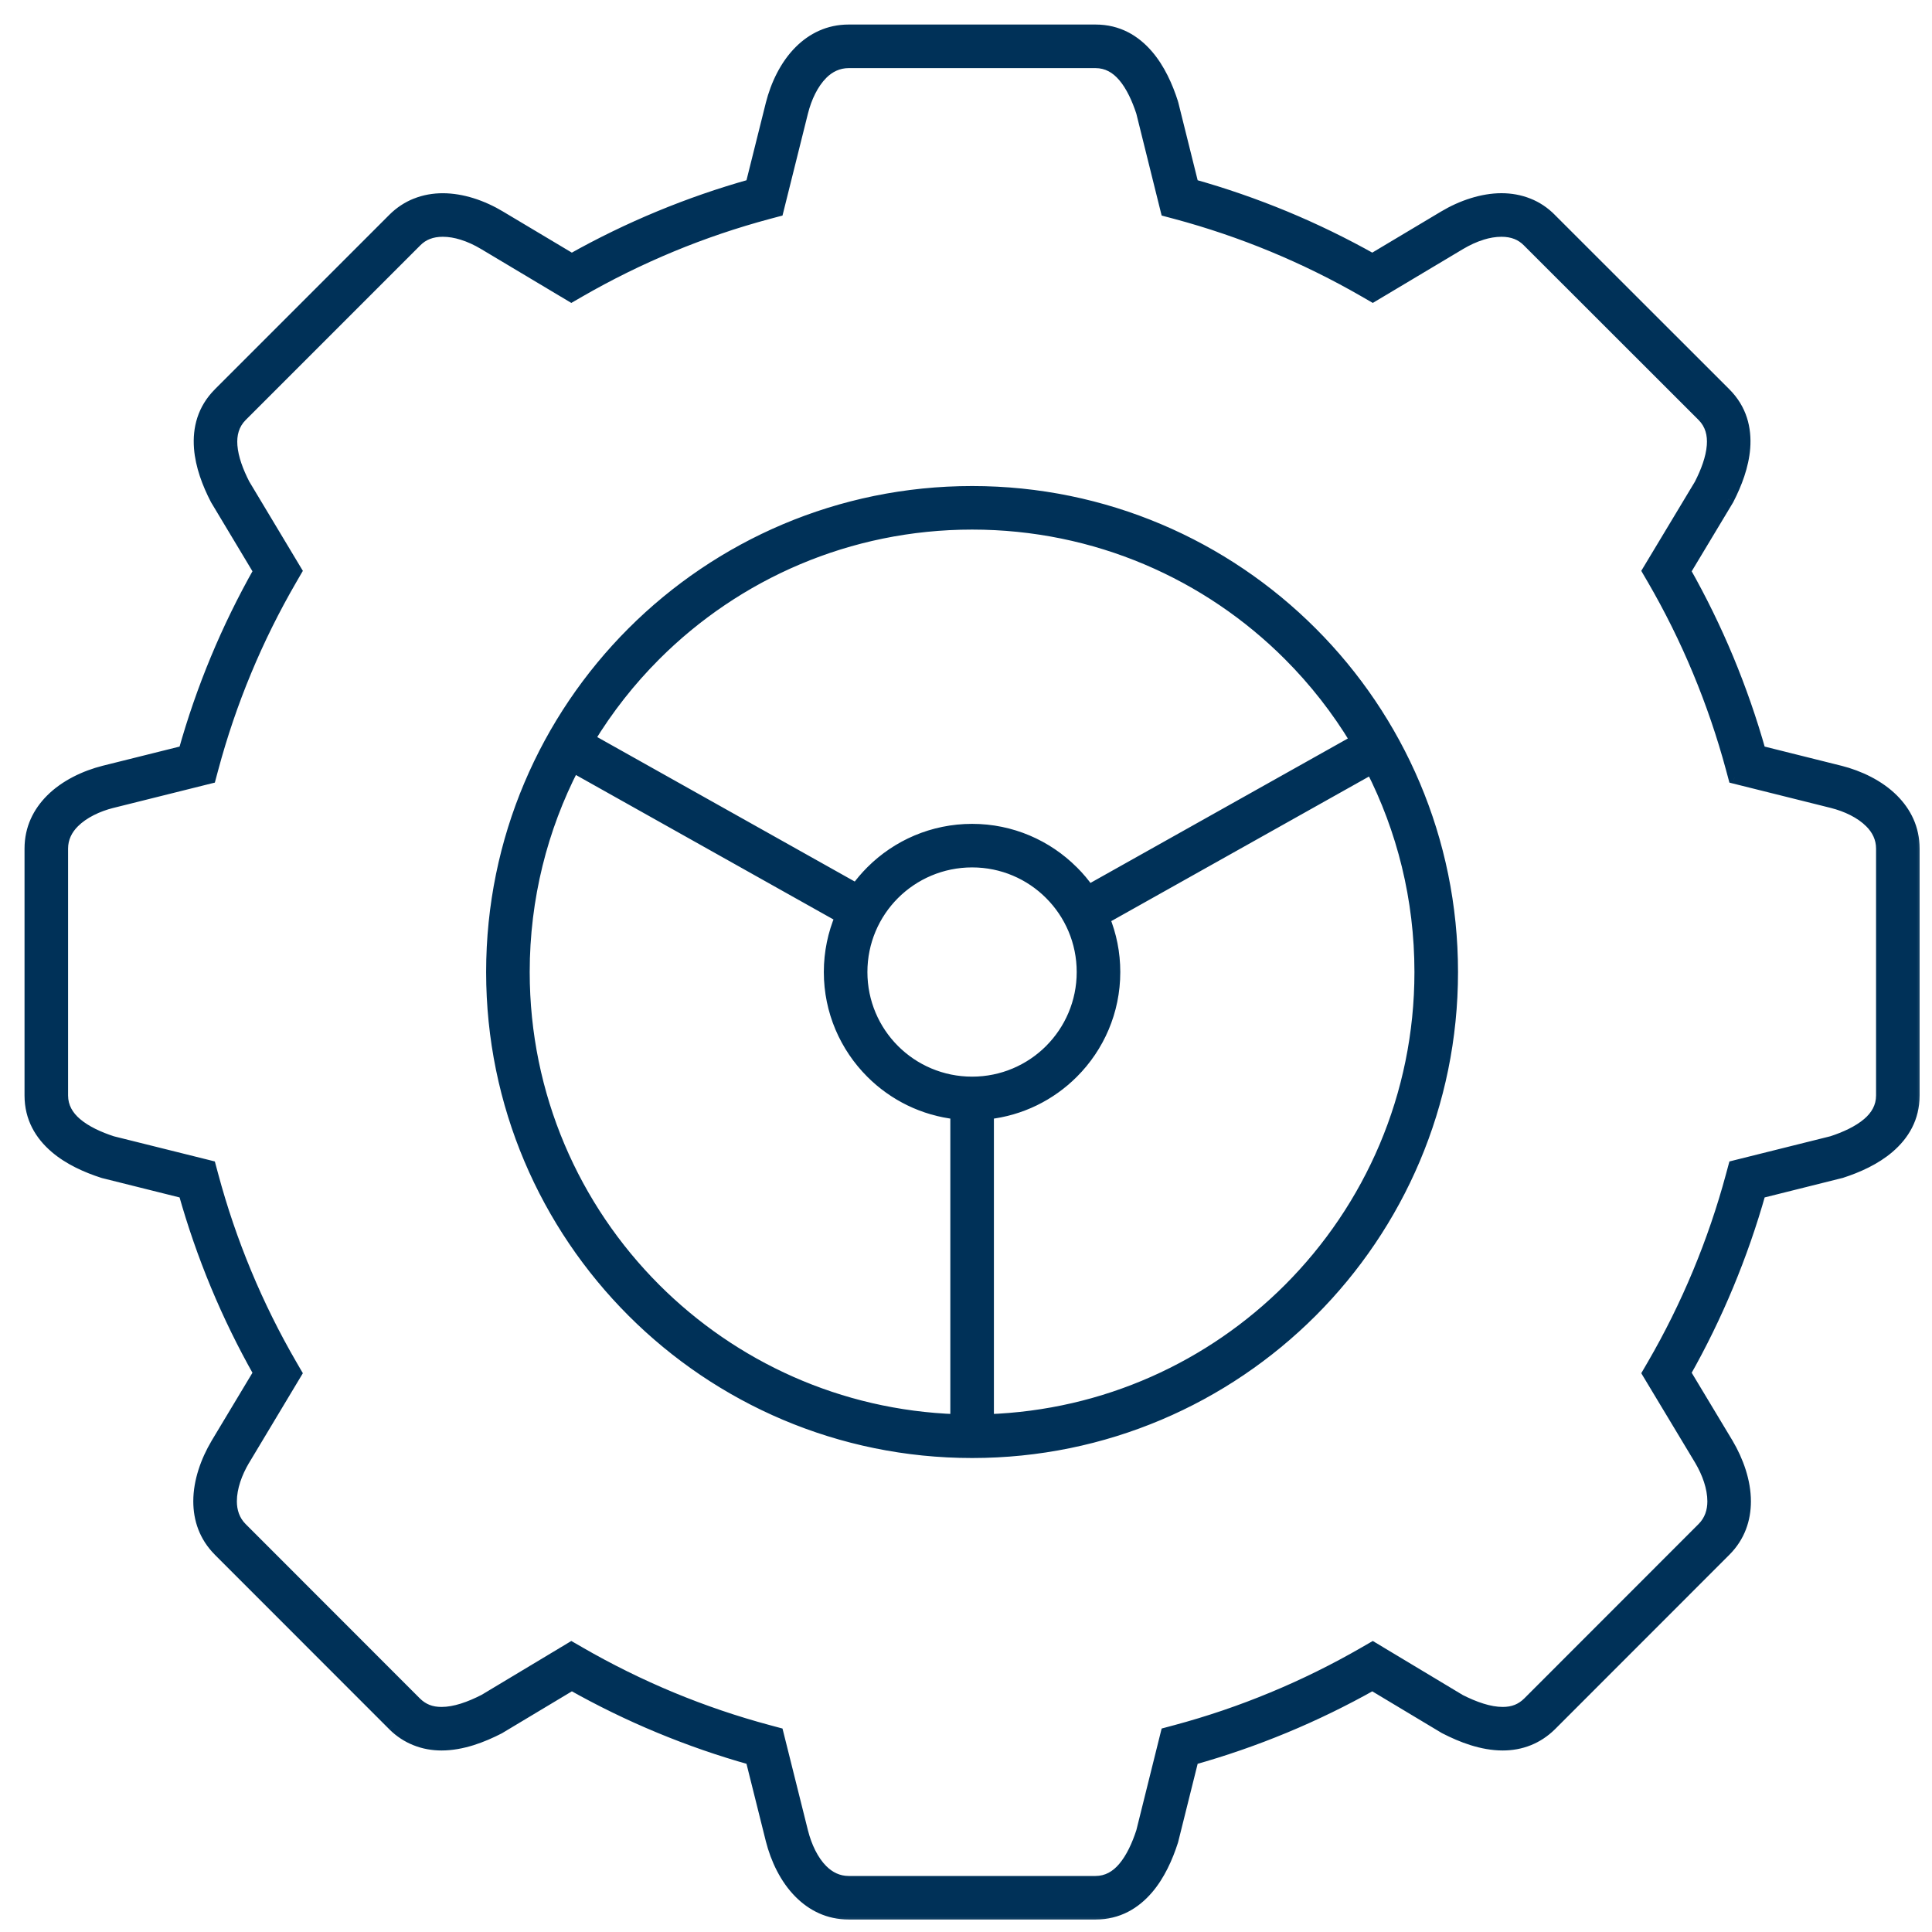
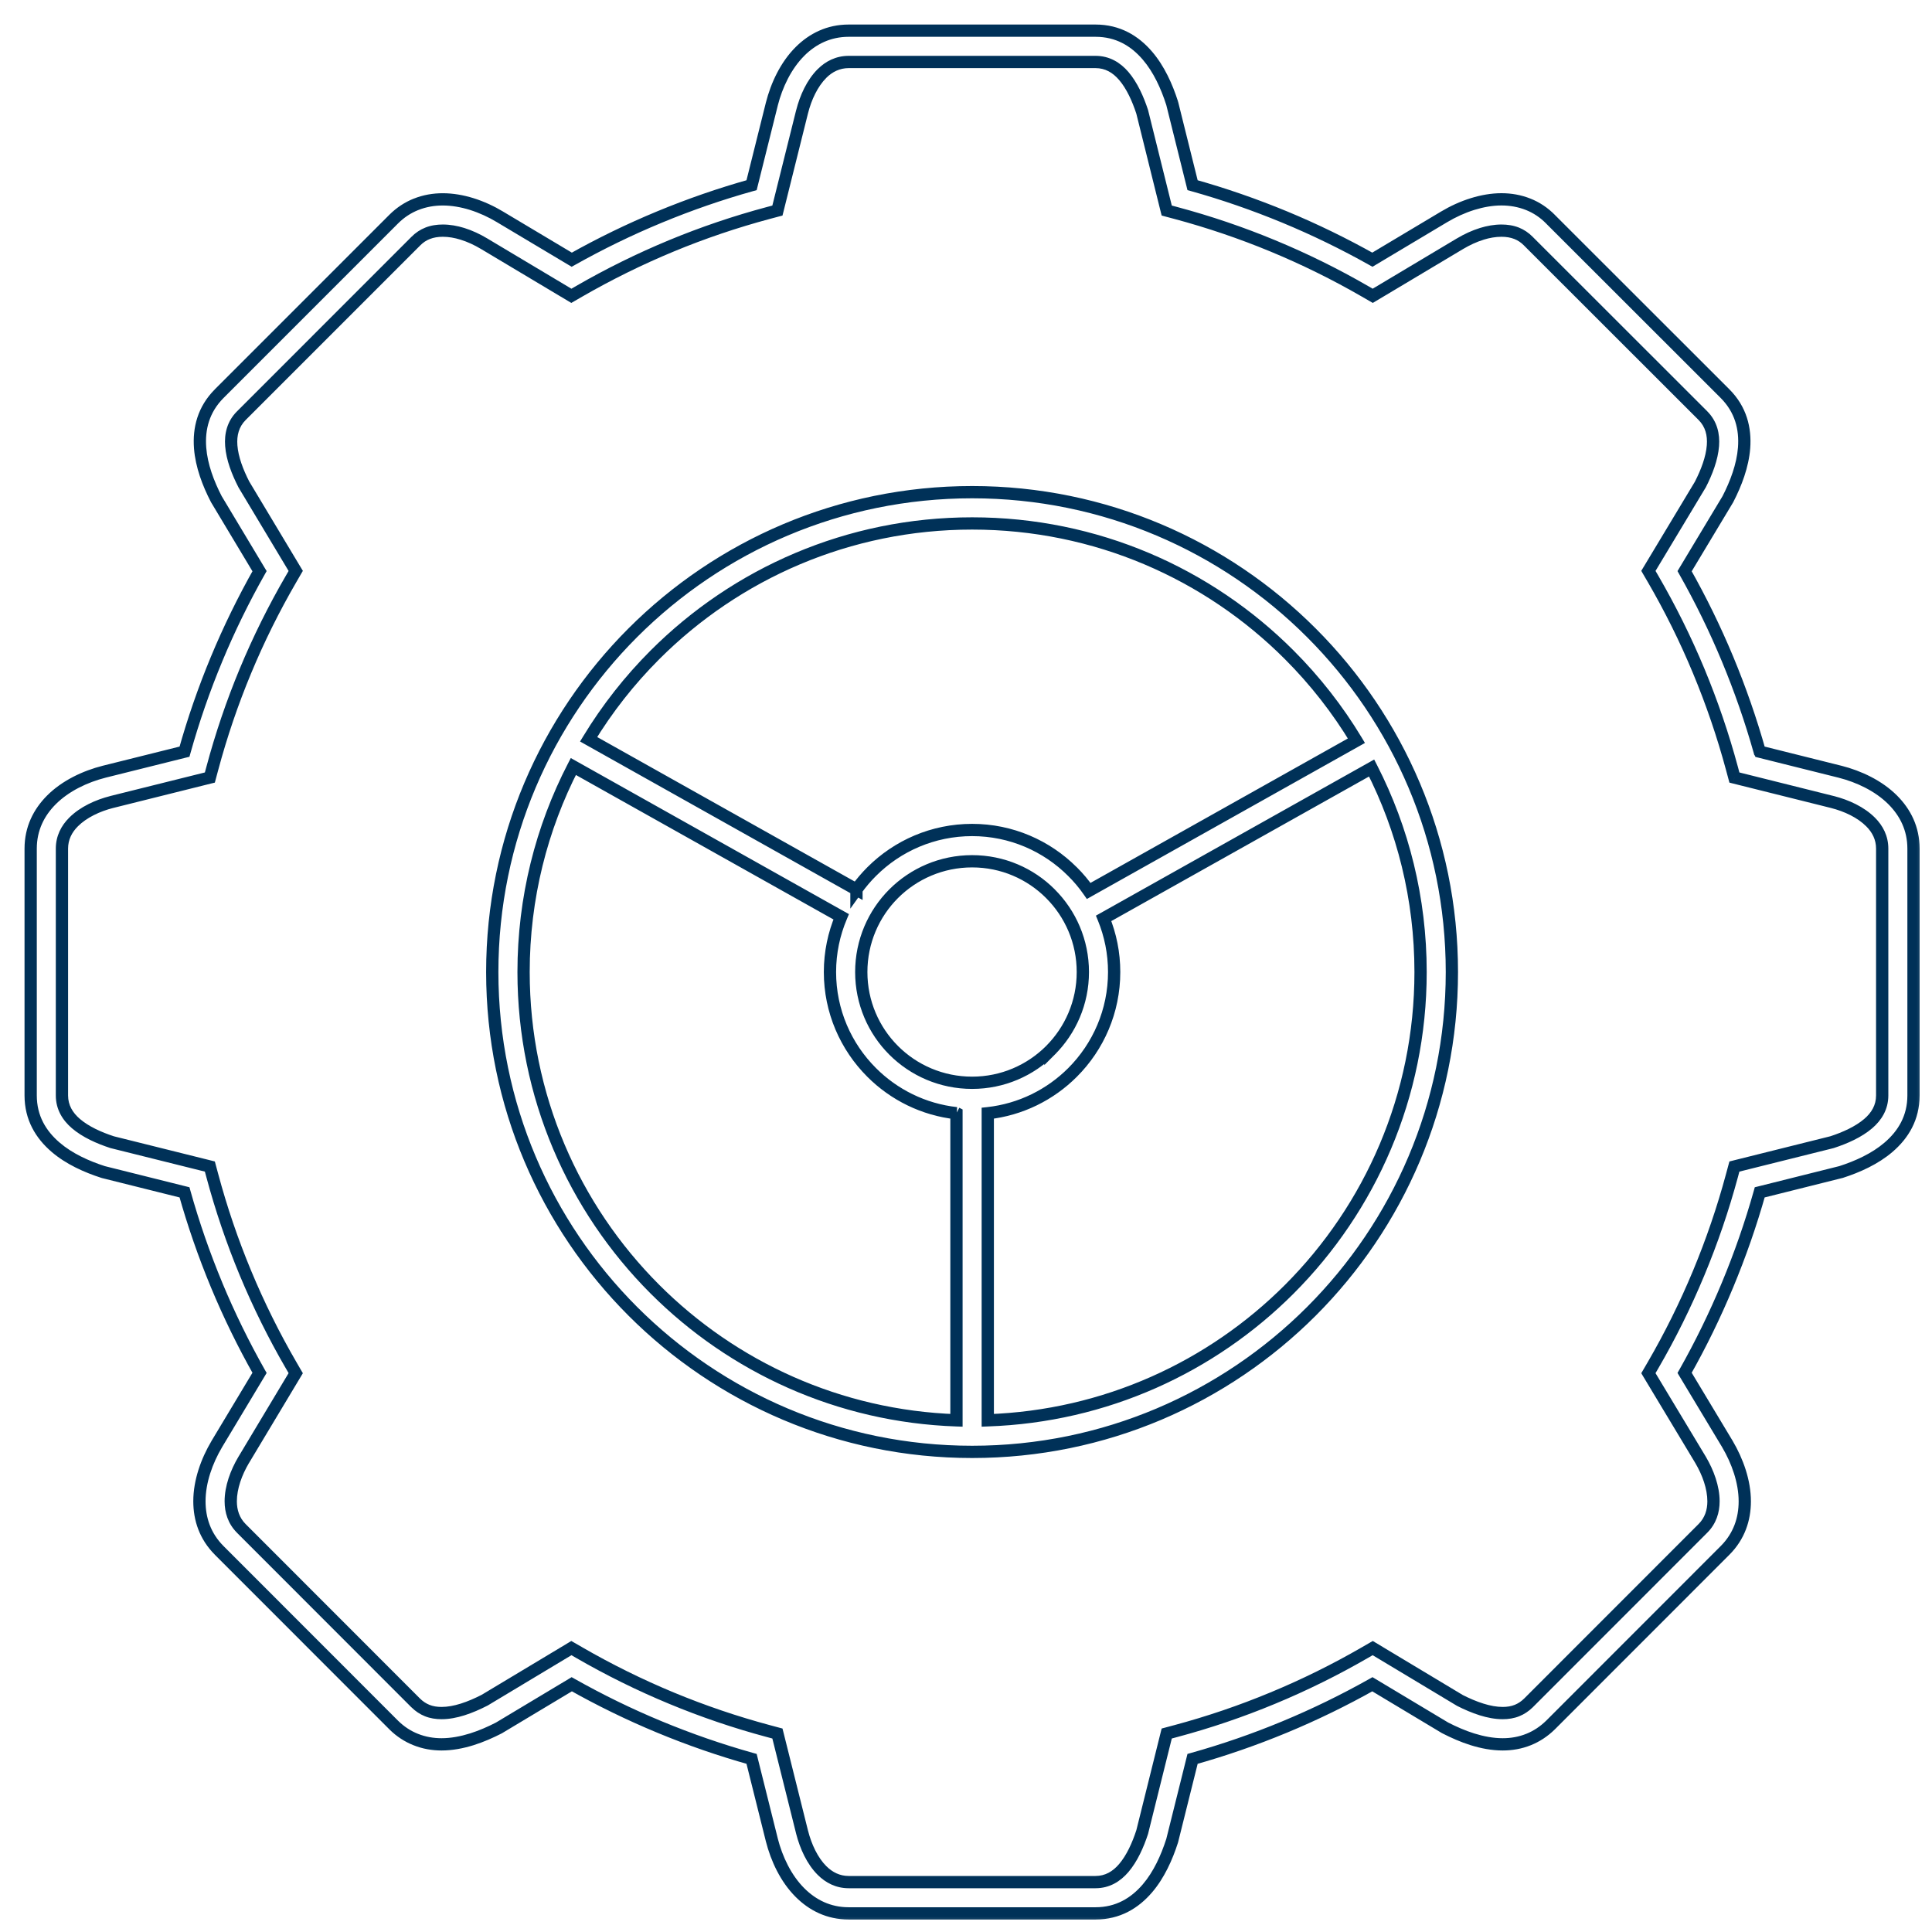
<svg xmlns="http://www.w3.org/2000/svg" width="63" height="63" viewBox="0 0 63 63" fill="none">
  <mask id="path-1-outside-1_1387_265" maskUnits="userSpaceOnUse" x="0" y="0" width="63" height="63" fill="black">
    <rect fill="white" width="63" height="63" />
-     <path d="M59.75 26.152L56.556 25.354L56.478 25.064C56.184 23.972 55.82 22.909 55.393 21.881C54.961 20.842 54.462 19.838 53.903 18.875L53.752 18.616L55.445 15.801C55.653 15.396 55.825 14.948 55.856 14.532C55.884 14.172 55.803 13.827 55.532 13.555L49.838 7.864C49.722 7.746 49.592 7.662 49.457 7.608C49.306 7.547 49.136 7.521 48.961 7.521C48.748 7.521 48.532 7.559 48.322 7.624C48.077 7.7 47.834 7.814 47.611 7.946L44.763 9.646L44.505 9.497C43.545 8.943 42.541 8.446 41.502 8.017C40.482 7.595 39.424 7.234 38.335 6.943L38.045 6.866L37.247 3.654C37.107 3.223 36.913 2.791 36.643 2.475C36.411 2.204 36.111 2.021 35.724 2.021H27.675C27.322 2.021 27.032 2.169 26.804 2.397C26.487 2.713 26.273 3.181 26.155 3.643L25.351 6.866L25.061 6.943C23.973 7.234 22.914 7.594 21.894 8.016C20.855 8.446 19.852 8.943 18.89 9.497L18.632 9.646L15.782 7.944C15.564 7.813 15.323 7.7 15.078 7.625C14.868 7.56 14.652 7.521 14.439 7.521C14.263 7.521 14.094 7.548 13.942 7.608C13.806 7.662 13.676 7.745 13.559 7.865L7.868 13.557C7.596 13.829 7.514 14.173 7.541 14.533C7.573 14.949 7.745 15.396 7.954 15.802L9.643 18.617L9.493 18.875C8.933 19.839 8.434 20.844 8.002 21.884C7.575 22.911 7.213 23.973 6.921 25.064L6.843 25.354L3.645 26.151C3.185 26.269 2.718 26.485 2.398 26.804C2.17 27.033 2.02 27.321 2.02 27.671V35.722C2.02 36.107 2.205 36.407 2.477 36.64C2.793 36.91 3.227 37.105 3.657 37.245L6.843 38.039L6.921 38.328C7.213 39.42 7.576 40.483 8.003 41.511C8.435 42.55 8.934 43.555 9.493 44.518L9.643 44.777L7.945 47.608C7.702 48.019 7.524 48.502 7.524 48.955C7.524 49.28 7.622 49.591 7.868 49.838L13.553 55.527C13.67 55.643 13.797 55.726 13.93 55.779C14.071 55.836 14.231 55.861 14.399 55.861C14.622 55.861 14.854 55.816 15.084 55.744C15.327 55.668 15.57 55.56 15.801 55.442L18.632 53.742L18.892 53.892C19.854 54.447 20.86 54.946 21.9 55.377C22.921 55.8 23.977 56.16 25.061 56.45L25.351 56.528L26.155 59.745C26.273 60.21 26.488 60.679 26.805 60.996C27.033 61.223 27.322 61.373 27.675 61.373H35.724C36.11 61.373 36.411 61.188 36.643 60.916C36.913 60.6 37.108 60.166 37.247 59.736L38.045 56.528L38.335 56.45C39.418 56.16 40.475 55.8 41.496 55.376C42.536 54.945 43.541 54.448 44.503 53.892L44.763 53.742L47.605 55.449C47.83 55.563 48.07 55.668 48.314 55.744C48.544 55.816 48.778 55.861 49.001 55.861C49.166 55.861 49.325 55.836 49.467 55.778C49.598 55.726 49.725 55.645 49.841 55.53L55.532 49.836C55.777 49.591 55.874 49.281 55.874 48.957C55.874 48.504 55.697 48.02 55.456 47.61L53.752 44.778L53.903 44.518C54.461 43.557 54.959 42.551 55.392 41.514C55.82 40.484 56.184 39.42 56.478 38.328L56.556 38.039L59.739 37.245C60.169 37.105 60.603 36.91 60.919 36.64C61.191 36.407 61.376 36.107 61.376 35.722V27.671C61.376 27.321 61.226 27.033 60.998 26.804C60.678 26.485 60.211 26.269 59.75 26.152L59.75 26.152L59.75 26.152ZM57.382 24.511L59.997 25.164C60.619 25.321 61.26 25.625 61.719 26.083C62.128 26.493 62.397 27.019 62.397 27.671V35.722C62.397 36.447 62.067 36.996 61.58 37.412C61.142 37.787 60.577 38.043 60.029 38.219L57.382 38.881C57.091 39.915 56.739 40.925 56.332 41.904C55.922 42.889 55.454 43.846 54.933 44.767L56.329 47.088C56.656 47.644 56.895 48.31 56.895 48.957C56.895 49.534 56.712 50.094 56.253 50.555L50.561 56.25C50.34 56.467 50.1 56.621 49.846 56.722C49.572 56.833 49.287 56.882 49.001 56.882C48.672 56.882 48.337 56.818 48.011 56.716C47.706 56.621 47.404 56.487 47.121 56.342L44.752 54.921C43.83 55.441 42.872 55.908 41.887 56.316C40.915 56.719 39.913 57.068 38.888 57.355L38.222 60.026C38.046 60.573 37.791 61.139 37.416 61.577C37 62.063 36.451 62.393 35.724 62.393H27.675C27.024 62.393 26.497 62.125 26.088 61.717C25.626 61.256 25.325 60.615 25.168 59.996L24.508 57.355C23.483 57.067 22.48 56.719 21.509 56.317C20.524 55.908 19.567 55.441 18.644 54.921L16.276 56.342C15.995 56.486 15.694 56.619 15.386 56.716C15.061 56.817 14.728 56.881 14.399 56.881C14.113 56.881 13.829 56.833 13.553 56.723C13.297 56.621 13.057 56.466 12.84 56.252L7.147 50.555C6.686 50.093 6.503 49.532 6.503 48.954C6.503 48.306 6.742 47.641 7.069 47.09L8.463 44.767C7.941 43.844 7.472 42.887 7.063 41.902C6.657 40.923 6.306 39.914 6.016 38.881L3.367 38.219C2.819 38.043 2.254 37.787 1.816 37.412C1.329 36.996 1 36.447 1 35.722V27.671C1 27.019 1.268 26.492 1.677 26.083C2.136 25.624 2.777 25.321 3.399 25.164L6.017 24.511C6.306 23.478 6.655 22.471 7.062 21.493C7.471 20.507 7.941 19.549 8.463 18.625L7.055 16.277C6.789 15.765 6.57 15.184 6.526 14.608C6.477 13.972 6.635 13.352 7.147 12.838L12.835 7.147C13.056 6.927 13.302 6.768 13.563 6.664C13.849 6.55 14.145 6.501 14.439 6.501C14.75 6.501 15.069 6.557 15.377 6.652C15.704 6.754 16.021 6.902 16.304 7.071L18.644 8.468C19.567 7.95 20.523 7.483 21.507 7.076C22.482 6.673 23.485 6.324 24.508 6.038L25.168 3.396C25.325 2.775 25.627 2.135 26.087 1.676C26.496 1.267 27.023 1 27.675 1H35.724C36.45 1 37 1.328 37.416 1.814C37.791 2.251 38.046 2.815 38.222 3.364L38.888 6.038C39.912 6.325 40.913 6.673 41.888 7.076C42.873 7.484 43.829 7.95 44.752 8.468L47.091 7.071C47.376 6.901 47.693 6.754 48.023 6.652C48.331 6.557 48.65 6.5 48.96 6.5C49.255 6.5 49.551 6.55 49.836 6.664C50.097 6.768 50.343 6.927 50.563 7.151L56.251 12.836C56.765 13.352 56.921 13.972 56.872 14.607C56.828 15.183 56.608 15.765 56.344 16.277L54.933 18.626C55.455 19.549 55.923 20.505 56.333 21.49C56.739 22.468 57.091 23.476 57.382 24.511L57.382 24.511L57.382 24.511ZM36.331 31.697C36.331 32.975 35.812 34.133 34.974 34.971C34.249 35.696 33.284 36.182 32.21 36.3V46.315C36.047 46.183 39.508 44.575 42.041 42.042C44.687 39.393 46.323 35.736 46.323 31.697C46.323 29.301 45.748 27.039 44.727 25.043L35.988 29.946C36.209 30.486 36.331 31.078 36.331 31.697V31.697V31.697ZM34.253 34.25C34.905 33.598 35.31 32.694 35.31 31.697C35.31 30.699 34.906 29.796 34.253 29.143C33.601 28.489 32.697 28.085 31.7 28.085C30.7 28.085 29.794 28.49 29.141 29.143C28.489 29.794 28.085 30.698 28.085 31.697C28.085 32.696 28.489 33.599 29.141 34.251C29.794 34.903 30.7 35.308 31.7 35.308C32.696 35.308 33.599 34.904 34.253 34.25V34.25V34.25ZM31.189 36.3C30.115 36.182 29.15 35.697 28.424 34.971C27.584 34.132 27.064 32.974 27.064 31.697C27.064 31.058 27.194 30.449 27.43 29.895L18.696 24.994C17.659 27.002 17.073 29.282 17.073 31.697C17.073 35.736 18.71 39.393 21.357 42.04C23.892 44.574 27.354 46.183 31.189 46.315V36.3L31.189 36.3H31.189ZM27.928 29.007C28.077 28.798 28.243 28.603 28.424 28.422C29.263 27.584 30.422 27.065 31.7 27.065C32.975 27.065 34.134 27.584 34.973 28.423C35.167 28.616 35.344 28.826 35.501 29.052L44.231 24.153C43.616 23.132 42.879 22.192 42.041 21.353C39.396 18.706 35.74 17.069 31.7 17.069C27.66 17.069 24.003 18.707 21.357 21.354C20.531 22.179 19.804 23.103 19.194 24.106L27.928 29.007V29.007V29.007ZM47.344 31.697C47.344 36.017 45.593 39.93 42.762 42.761C39.929 45.593 36.017 47.344 31.7 47.344C27.38 47.344 23.467 45.592 20.636 42.761C17.805 39.93 16.052 36.017 16.052 31.697C16.052 27.376 17.804 23.464 20.635 20.633C23.466 17.802 27.379 16.049 31.7 16.049C36.018 16.049 39.929 17.8 42.761 20.633C45.593 23.464 47.344 27.376 47.344 31.697V31.697Z" />
  </mask>
-   <path d="M59.75 26.152L56.556 25.354L56.478 25.064C56.184 23.972 55.82 22.909 55.393 21.881C54.961 20.842 54.462 19.838 53.903 18.875L53.752 18.616L55.445 15.801C55.653 15.396 55.825 14.948 55.856 14.532C55.884 14.172 55.803 13.827 55.532 13.555L49.838 7.864C49.722 7.746 49.592 7.662 49.457 7.608C49.306 7.547 49.136 7.521 48.961 7.521C48.748 7.521 48.532 7.559 48.322 7.624C48.077 7.7 47.834 7.814 47.611 7.946L44.763 9.646L44.505 9.497C43.545 8.943 42.541 8.446 41.502 8.017C40.482 7.595 39.424 7.234 38.335 6.943L38.045 6.866L37.247 3.654C37.107 3.223 36.913 2.791 36.643 2.475C36.411 2.204 36.111 2.021 35.724 2.021H27.675C27.322 2.021 27.032 2.169 26.804 2.397C26.487 2.713 26.273 3.181 26.155 3.643L25.351 6.866L25.061 6.943C23.973 7.234 22.914 7.594 21.894 8.016C20.855 8.446 19.852 8.943 18.89 9.497L18.632 9.646L15.782 7.944C15.564 7.813 15.323 7.7 15.078 7.625C14.868 7.56 14.652 7.521 14.439 7.521C14.263 7.521 14.094 7.548 13.942 7.608C13.806 7.662 13.676 7.745 13.559 7.865L7.868 13.557C7.596 13.829 7.514 14.173 7.541 14.533C7.573 14.949 7.745 15.396 7.954 15.802L9.643 18.617L9.493 18.875C8.933 19.839 8.434 20.844 8.002 21.884C7.575 22.911 7.213 23.973 6.921 25.064L6.843 25.354L3.645 26.151C3.185 26.269 2.718 26.485 2.398 26.804C2.17 27.033 2.02 27.321 2.02 27.671V35.722C2.02 36.107 2.205 36.407 2.477 36.64C2.793 36.91 3.227 37.105 3.657 37.245L6.843 38.039L6.921 38.328C7.213 39.42 7.576 40.483 8.003 41.511C8.435 42.55 8.934 43.555 9.493 44.518L9.643 44.777L7.945 47.608C7.702 48.019 7.524 48.502 7.524 48.955C7.524 49.28 7.622 49.591 7.868 49.838L13.553 55.527C13.67 55.643 13.797 55.726 13.93 55.779C14.071 55.836 14.231 55.861 14.399 55.861C14.622 55.861 14.854 55.816 15.084 55.744C15.327 55.668 15.57 55.56 15.801 55.442L18.632 53.742L18.892 53.892C19.854 54.447 20.86 54.946 21.9 55.377C22.921 55.8 23.977 56.16 25.061 56.45L25.351 56.528L26.155 59.745C26.273 60.21 26.488 60.679 26.805 60.996C27.033 61.223 27.322 61.373 27.675 61.373H35.724C36.11 61.373 36.411 61.188 36.643 60.916C36.913 60.6 37.108 60.166 37.247 59.736L38.045 56.528L38.335 56.45C39.418 56.16 40.475 55.8 41.496 55.376C42.536 54.945 43.541 54.448 44.503 53.892L44.763 53.742L47.605 55.449C47.83 55.563 48.07 55.668 48.314 55.744C48.544 55.816 48.778 55.861 49.001 55.861C49.166 55.861 49.325 55.836 49.467 55.778C49.598 55.726 49.725 55.645 49.841 55.53L55.532 49.836C55.777 49.591 55.874 49.281 55.874 48.957C55.874 48.504 55.697 48.02 55.456 47.61L53.752 44.778L53.903 44.518C54.461 43.557 54.959 42.551 55.392 41.514C55.82 40.484 56.184 39.42 56.478 38.328L56.556 38.039L59.739 37.245C60.169 37.105 60.603 36.91 60.919 36.64C61.191 36.407 61.376 36.107 61.376 35.722V27.671C61.376 27.321 61.226 27.033 60.998 26.804C60.678 26.485 60.211 26.269 59.75 26.152L59.75 26.152L59.75 26.152ZM57.382 24.511L59.997 25.164C60.619 25.321 61.26 25.625 61.719 26.083C62.128 26.493 62.397 27.019 62.397 27.671V35.722C62.397 36.447 62.067 36.996 61.58 37.412C61.142 37.787 60.577 38.043 60.029 38.219L57.382 38.881C57.091 39.915 56.739 40.925 56.332 41.904C55.922 42.889 55.454 43.846 54.933 44.767L56.329 47.088C56.656 47.644 56.895 48.31 56.895 48.957C56.895 49.534 56.712 50.094 56.253 50.555L50.561 56.25C50.34 56.467 50.1 56.621 49.846 56.722C49.572 56.833 49.287 56.882 49.001 56.882C48.672 56.882 48.337 56.818 48.011 56.716C47.706 56.621 47.404 56.487 47.121 56.342L44.752 54.921C43.83 55.441 42.872 55.908 41.887 56.316C40.915 56.719 39.913 57.068 38.888 57.355L38.222 60.026C38.046 60.573 37.791 61.139 37.416 61.577C37 62.063 36.451 62.393 35.724 62.393H27.675C27.024 62.393 26.497 62.125 26.088 61.717C25.626 61.256 25.325 60.615 25.168 59.996L24.508 57.355C23.483 57.067 22.48 56.719 21.509 56.317C20.524 55.908 19.567 55.441 18.644 54.921L16.276 56.342C15.995 56.486 15.694 56.619 15.386 56.716C15.061 56.817 14.728 56.881 14.399 56.881C14.113 56.881 13.829 56.833 13.553 56.723C13.297 56.621 13.057 56.466 12.84 56.252L7.147 50.555C6.686 50.093 6.503 49.532 6.503 48.954C6.503 48.306 6.742 47.641 7.069 47.09L8.463 44.767C7.941 43.844 7.472 42.887 7.063 41.902C6.657 40.923 6.306 39.914 6.016 38.881L3.367 38.219C2.819 38.043 2.254 37.787 1.816 37.412C1.329 36.996 1 36.447 1 35.722V27.671C1 27.019 1.268 26.492 1.677 26.083C2.136 25.624 2.777 25.321 3.399 25.164L6.017 24.511C6.306 23.478 6.655 22.471 7.062 21.493C7.471 20.507 7.941 19.549 8.463 18.625L7.055 16.277C6.789 15.765 6.57 15.184 6.526 14.608C6.477 13.972 6.635 13.352 7.147 12.838L12.835 7.147C13.056 6.927 13.302 6.768 13.563 6.664C13.849 6.55 14.145 6.501 14.439 6.501C14.75 6.501 15.069 6.557 15.377 6.652C15.704 6.754 16.021 6.902 16.304 7.071L18.644 8.468C19.567 7.95 20.523 7.483 21.507 7.076C22.482 6.673 23.485 6.324 24.508 6.038L25.168 3.396C25.325 2.775 25.627 2.135 26.087 1.676C26.496 1.267 27.023 1 27.675 1H35.724C36.45 1 37 1.328 37.416 1.814C37.791 2.251 38.046 2.815 38.222 3.364L38.888 6.038C39.912 6.325 40.913 6.673 41.888 7.076C42.873 7.484 43.829 7.95 44.752 8.468L47.091 7.071C47.376 6.901 47.693 6.754 48.023 6.652C48.331 6.557 48.65 6.5 48.96 6.5C49.255 6.5 49.551 6.55 49.836 6.664C50.097 6.768 50.343 6.927 50.563 7.151L56.251 12.836C56.765 13.352 56.921 13.972 56.872 14.607C56.828 15.183 56.608 15.765 56.344 16.277L54.933 18.626C55.455 19.549 55.923 20.505 56.333 21.49C56.739 22.468 57.091 23.476 57.382 24.511L57.382 24.511L57.382 24.511ZM36.331 31.697C36.331 32.975 35.812 34.133 34.974 34.971C34.249 35.696 33.284 36.182 32.21 36.3V46.315C36.047 46.183 39.508 44.575 42.041 42.042C44.687 39.393 46.323 35.736 46.323 31.697C46.323 29.301 45.748 27.039 44.727 25.043L35.988 29.946C36.209 30.486 36.331 31.078 36.331 31.697V31.697V31.697ZM34.253 34.25C34.905 33.598 35.31 32.694 35.31 31.697C35.31 30.699 34.906 29.796 34.253 29.143C33.601 28.489 32.697 28.085 31.7 28.085C30.7 28.085 29.794 28.49 29.141 29.143C28.489 29.794 28.085 30.698 28.085 31.697C28.085 32.696 28.489 33.599 29.141 34.251C29.794 34.903 30.7 35.308 31.7 35.308C32.696 35.308 33.599 34.904 34.253 34.25V34.25V34.25ZM31.189 36.3C30.115 36.182 29.15 35.697 28.424 34.971C27.584 34.132 27.064 32.974 27.064 31.697C27.064 31.058 27.194 30.449 27.43 29.895L18.696 24.994C17.659 27.002 17.073 29.282 17.073 31.697C17.073 35.736 18.71 39.393 21.357 42.04C23.892 44.574 27.354 46.183 31.189 46.315V36.3L31.189 36.3H31.189ZM27.928 29.007C28.077 28.798 28.243 28.603 28.424 28.422C29.263 27.584 30.422 27.065 31.7 27.065C32.975 27.065 34.134 27.584 34.973 28.423C35.167 28.616 35.344 28.826 35.501 29.052L44.231 24.153C43.616 23.132 42.879 22.192 42.041 21.353C39.396 18.706 35.74 17.069 31.7 17.069C27.66 17.069 24.003 18.707 21.357 21.354C20.531 22.179 19.804 23.103 19.194 24.106L27.928 29.007V29.007V29.007ZM47.344 31.697C47.344 36.017 45.593 39.93 42.762 42.761C39.929 45.593 36.017 47.344 31.7 47.344C27.38 47.344 23.467 45.592 20.636 42.761C17.805 39.93 16.052 36.017 16.052 31.697C16.052 27.376 17.804 23.464 20.635 20.633C23.466 17.802 27.379 16.049 31.7 16.049C36.018 16.049 39.929 17.8 42.761 20.633C45.593 23.464 47.344 27.376 47.344 31.697V31.697Z" fill="#003158" />
  <path d="M59.75 26.152L59.895 26.014L59.855 25.972L59.798 25.958L59.75 26.152ZM56.556 25.354L56.363 25.406L56.394 25.52L56.508 25.549L56.556 25.354ZM56.478 25.064L56.672 25.012L56.672 25.012L56.478 25.064ZM55.393 21.881L55.208 21.958L55.208 21.958L55.393 21.881ZM53.903 18.875L54.076 18.774L54.076 18.774L53.903 18.875ZM53.752 18.616L53.581 18.513L53.52 18.614L53.579 18.717L53.752 18.616ZM55.445 15.801L55.617 15.905L55.623 15.893L55.445 15.801ZM55.856 14.532L55.657 14.517L55.657 14.517L55.856 14.532ZM55.532 13.555L55.673 13.414L55.673 13.413L55.532 13.555ZM49.838 7.864L49.695 8.004L49.696 8.006L49.838 7.864ZM49.457 7.608L49.532 7.422L49.532 7.422L49.457 7.608ZM48.322 7.624L48.381 7.816L48.381 7.815L48.322 7.624ZM47.611 7.946L47.509 7.774L47.508 7.774L47.611 7.946ZM44.763 9.646L44.663 9.819L44.765 9.878L44.866 9.818L44.763 9.646ZM44.505 9.497L44.605 9.324L44.605 9.324L44.505 9.497ZM41.502 8.017L41.425 8.201L41.425 8.201L41.502 8.017ZM38.335 6.943L38.387 6.75L38.387 6.75L38.335 6.943ZM38.045 6.866L37.851 6.914L37.88 7.028L37.994 7.059L38.045 6.866ZM37.247 3.654L37.441 3.605L37.44 3.599L37.438 3.592L37.247 3.654ZM36.643 2.475L36.795 2.345L36.795 2.345L36.643 2.475ZM26.804 2.397L26.945 2.539L26.945 2.538L26.804 2.397ZM26.155 3.643L25.962 3.594L25.961 3.594L26.155 3.643ZM25.351 6.866L25.402 7.059L25.516 7.029L25.545 6.914L25.351 6.866ZM25.061 6.943L25.009 6.75L25.009 6.75L25.061 6.943ZM21.894 8.016L21.971 8.201L21.971 8.201L21.894 8.016ZM18.89 9.497L18.79 9.324L18.79 9.324L18.89 9.497ZM18.632 9.646L18.529 9.818L18.63 9.878L18.732 9.819L18.632 9.646ZM15.782 7.944L15.679 8.116L15.68 8.116L15.782 7.944ZM15.078 7.625L15.137 7.433L15.137 7.433L15.078 7.625ZM13.942 7.608L14.015 7.794L14.016 7.794L13.942 7.608ZM13.559 7.865L13.7 8.006L13.701 8.005L13.559 7.865ZM7.868 13.557L7.726 13.416L7.726 13.416L7.868 13.557ZM7.541 14.533L7.741 14.518L7.741 14.517L7.541 14.533ZM7.954 15.802L7.776 15.893L7.783 15.904L7.954 15.802ZM9.643 18.617L9.816 18.717L9.876 18.615L9.815 18.514L9.643 18.617ZM9.493 18.875L9.32 18.775L9.32 18.775L9.493 18.875ZM8.002 21.884L8.187 21.96L8.187 21.96L8.002 21.884ZM6.921 25.064L7.114 25.116L7.114 25.116L6.921 25.064ZM6.843 25.354L6.891 25.548L7.006 25.52L7.036 25.406L6.843 25.354ZM3.645 26.151L3.597 25.957L3.596 25.958L3.645 26.151ZM2.398 26.804L2.54 26.945L2.54 26.945L2.398 26.804ZM2.477 36.64L2.607 36.488L2.607 36.488L2.477 36.64ZM3.657 37.245L3.595 37.435L3.609 37.439L3.657 37.245ZM6.843 38.039L7.036 37.987L7.006 37.874L6.892 37.845L6.843 38.039ZM6.921 38.328L7.114 38.276L7.114 38.276L6.921 38.328ZM8.003 41.511L7.818 41.588L7.818 41.588L8.003 41.511ZM9.493 44.518L9.666 44.418L9.666 44.418L9.493 44.518ZM9.643 44.777L9.815 44.88L9.876 44.779L9.816 44.677L9.643 44.777ZM7.945 47.608L7.774 47.505L7.773 47.506L7.945 47.608ZM7.868 49.838L7.726 49.979L7.726 49.98L7.868 49.838ZM13.553 55.527L13.411 55.669L13.412 55.669L13.553 55.527ZM13.93 55.779L14.004 55.593L14.004 55.593L13.93 55.779ZM15.084 55.744L15.143 55.935L15.143 55.935L15.084 55.744ZM15.801 55.442L15.892 55.62L15.904 55.614L15.801 55.442ZM18.632 53.742L18.732 53.569L18.63 53.51L18.529 53.571L18.632 53.742ZM18.892 53.892L18.992 53.719L18.992 53.718L18.892 53.892ZM21.9 55.377L21.976 55.192L21.976 55.192L21.9 55.377ZM25.061 56.45L25.113 56.257L25.113 56.257L25.061 56.45ZM25.351 56.528L25.545 56.48L25.516 56.365L25.403 56.335L25.351 56.528ZM26.155 59.745L25.961 59.794L25.961 59.795L26.155 59.745ZM26.805 60.996L26.947 60.854L26.946 60.854L26.805 60.996ZM36.643 60.916L36.795 61.046L36.795 61.046L36.643 60.916ZM37.247 59.736L37.438 59.798L37.441 59.784L37.247 59.736ZM38.045 56.528L37.993 56.335L37.88 56.365L37.851 56.48L38.045 56.528ZM38.335 56.45L38.284 56.257L38.283 56.257L38.335 56.45ZM41.496 55.376L41.42 55.191L41.419 55.191L41.496 55.376ZM44.503 53.892L44.403 53.719L44.403 53.719L44.503 53.892ZM44.763 53.742L44.866 53.571L44.765 53.51L44.663 53.569L44.763 53.742ZM47.605 55.449L47.502 55.62L47.508 55.624L47.514 55.627L47.605 55.449ZM48.314 55.744L48.254 55.935L48.254 55.935L48.314 55.744ZM49.467 55.778L49.393 55.593L49.392 55.593L49.467 55.778ZM49.841 55.53L49.981 55.673L49.982 55.672L49.841 55.53ZM55.532 49.836L55.39 49.695L55.39 49.695L55.532 49.836ZM55.456 47.61L55.629 47.509L55.628 47.507L55.456 47.61ZM53.752 44.778L53.579 44.677L53.52 44.779L53.581 44.881L53.752 44.778ZM53.903 44.518L54.076 44.619L54.076 44.619L53.903 44.518ZM55.392 41.514L55.576 41.59L55.576 41.59L55.392 41.514ZM56.478 38.328L56.672 38.38L56.672 38.38L56.478 38.328ZM56.556 38.039L56.508 37.845L56.394 37.874L56.363 37.987L56.556 38.039ZM59.739 37.245L59.787 37.439L59.8 37.435L59.739 37.245ZM60.919 36.64L61.049 36.792L61.049 36.792L60.919 36.64ZM60.998 26.804L60.856 26.946L60.998 26.804ZM59.75 26.152L59.56 26.09L59.493 26.294L59.701 26.346L59.75 26.152ZM59.75 26.152L59.94 26.214L59.977 26.101L59.895 26.014L59.75 26.152ZM57.382 24.511L57.203 24.599L57.243 24.682L57.334 24.705L57.382 24.511ZM59.997 25.164L60.046 24.97L60.045 24.97L59.997 25.164ZM61.719 26.083L61.577 26.224L61.719 26.083ZM61.58 37.412L61.45 37.26L61.45 37.26L61.58 37.412ZM60.029 38.219L60.077 38.414L60.09 38.41L60.029 38.219ZM57.382 38.881L57.334 38.687L57.221 38.715L57.19 38.827L57.382 38.881ZM56.332 41.904L56.516 41.981L56.332 41.904ZM54.933 44.767L54.759 44.669L54.701 44.77L54.761 44.87L54.933 44.767ZM56.329 47.088L56.501 46.987L56.5 46.985L56.329 47.088ZM56.253 50.555L56.394 50.697L56.395 50.696L56.253 50.555ZM50.561 56.25L50.701 56.393L50.702 56.392L50.561 56.25ZM49.846 56.722L49.772 56.537L49.771 56.537L49.846 56.722ZM48.011 56.716L48.071 56.525L48.071 56.525L48.011 56.716ZM47.121 56.342L47.018 56.514L47.03 56.52L47.121 56.342ZM44.752 54.921L44.855 54.75L44.755 54.69L44.654 54.747L44.752 54.921ZM41.887 56.316L41.81 56.132L41.81 56.132L41.887 56.316ZM38.888 57.355L38.834 57.162L38.722 57.193L38.694 57.306L38.888 57.355ZM38.222 60.026L38.413 60.087L38.416 60.074L38.222 60.026ZM37.416 61.577L37.568 61.707L37.568 61.707L37.416 61.577ZM26.088 61.717L26.229 61.575L26.229 61.575L26.088 61.717ZM25.168 59.996L24.974 60.045L24.974 60.045L25.168 59.996ZM24.508 57.355L24.702 57.306L24.674 57.193L24.562 57.162L24.508 57.355ZM21.509 56.317L21.586 56.132L21.586 56.132L21.509 56.317ZM18.644 54.921L18.742 54.747L18.64 54.69L18.541 54.75L18.644 54.921ZM16.276 56.342L16.368 56.52L16.379 56.513L16.276 56.342ZM15.386 56.716L15.446 56.907L15.446 56.907L15.386 56.716ZM13.553 56.723L13.627 56.537L13.627 56.537L13.553 56.723ZM12.84 56.252L12.698 56.394L12.699 56.395L12.84 56.252ZM7.147 50.555L7.005 50.696L7.005 50.697L7.147 50.555ZM7.069 47.09L6.897 46.987L6.897 46.988L7.069 47.09ZM8.463 44.767L8.635 44.87L8.695 44.77L8.637 44.669L8.463 44.767ZM7.063 41.902L6.878 41.978L6.878 41.978L7.063 41.902ZM6.016 38.881L6.209 38.827L6.178 38.715L6.065 38.687L6.016 38.881ZM3.367 38.219L3.306 38.41L3.318 38.413L3.367 38.219ZM1.816 37.412L1.946 37.26L1.946 37.26L1.816 37.412ZM3.399 25.164L3.35 24.97L3.35 24.97L3.399 25.164ZM6.017 24.511L6.065 24.705L6.178 24.677L6.209 24.565L6.017 24.511ZM7.062 21.493L7.247 21.57L7.247 21.569L7.062 21.493ZM8.463 18.625L8.637 18.724L8.695 18.622L8.635 18.523L8.463 18.625ZM7.055 16.277L6.877 16.369L6.883 16.38L7.055 16.277ZM6.526 14.608L6.326 14.623L6.326 14.623L6.526 14.608ZM7.147 12.838L7.005 12.696L7.005 12.697L7.147 12.838ZM12.835 7.147L12.694 7.006L12.694 7.006L12.835 7.147ZM13.563 6.664L13.637 6.85L13.638 6.85L13.563 6.664ZM15.377 6.652L15.436 6.461L15.436 6.461L15.377 6.652ZM16.304 7.071L16.201 7.243L16.201 7.243L16.304 7.071ZM18.644 8.468L18.541 8.64L18.64 8.699L18.742 8.643L18.644 8.468ZM21.507 7.076L21.431 6.891L21.431 6.891L21.507 7.076ZM24.508 6.038L24.562 6.231L24.674 6.2L24.702 6.087L24.508 6.038ZM25.168 3.396L24.974 3.347L24.974 3.347L25.168 3.396ZM26.087 1.676L26.228 1.818L26.228 1.817L26.087 1.676ZM37.416 1.814L37.264 1.944L37.264 1.944L37.416 1.814ZM38.222 3.364L38.416 3.315L38.412 3.303L38.222 3.364ZM38.888 6.038L38.694 6.087L38.722 6.2L38.834 6.231L38.888 6.038ZM41.888 7.076L41.965 6.891L41.965 6.891L41.888 7.076ZM44.752 8.468L44.654 8.643L44.755 8.699L44.854 8.64L44.752 8.468ZM47.091 7.071L46.988 6.9L46.988 6.9L47.091 7.071ZM48.023 6.652L48.082 6.843L48.082 6.843L48.023 6.652ZM49.836 6.664L49.762 6.849L49.762 6.849L49.836 6.664ZM50.563 7.151L50.42 7.291L50.421 7.293L50.563 7.151ZM56.251 12.836L56.392 12.694L56.392 12.694L56.251 12.836ZM56.872 14.607L57.072 14.623L57.072 14.623L56.872 14.607ZM56.344 16.277L56.516 16.38L56.522 16.368L56.344 16.277ZM54.933 18.626L54.761 18.523L54.701 18.623L54.758 18.724L54.933 18.626ZM56.333 21.49L56.518 21.413L56.518 21.413L56.333 21.49ZM57.382 24.511L57.19 24.565L57.204 24.615L57.241 24.652L57.382 24.511ZM57.382 24.511L57.562 24.423L57.547 24.393L57.524 24.369L57.382 24.511ZM34.974 34.971L35.115 35.112L34.974 34.971ZM32.21 36.3L32.188 36.102L32.01 36.121V36.3H32.21ZM32.21 46.315H32.01V46.522L32.217 46.514L32.21 46.315ZM42.041 42.042L42.182 42.183L42.182 42.183L42.041 42.042ZM44.727 25.043L44.905 24.952L44.81 24.767L44.629 24.869L44.727 25.043ZM35.988 29.946L35.89 29.772L35.736 29.858L35.803 30.022L35.988 29.946ZM34.253 34.25H34.053V34.733L34.394 34.391L34.253 34.25ZM34.253 29.143L34.111 29.284L34.112 29.285L34.253 29.143ZM29.141 29.143L29 29.001L29 29.001L29.141 29.143ZM29.141 34.251L29 34.392L29 34.392L29.141 34.251ZM34.253 34.25L34.394 34.391L34.453 34.333V34.25H34.253ZM31.189 36.3V36.501L31.211 36.102L31.189 36.3ZM28.424 34.971L28.566 34.83L28.566 34.83L28.424 34.971ZM27.43 29.895L27.614 29.973L27.683 29.808L27.527 29.721L27.43 29.895ZM18.696 24.994L18.793 24.82L18.613 24.719L18.518 24.903L18.696 24.994ZM31.189 46.315L31.183 46.515L31.389 46.522V46.315H31.189ZM31.189 36.3H31.389V36.178L31.281 36.123L31.189 36.3ZM31.189 36.3V36.1L31.098 36.478L31.189 36.3ZM27.928 29.007H27.728V29.63L28.09 29.123L27.928 29.007ZM28.424 28.422L28.283 28.28L28.283 28.28L28.424 28.422ZM34.973 28.423L34.831 28.564L34.832 28.565L34.973 28.423ZM35.501 29.052L35.337 29.166L35.441 29.315L35.599 29.226L35.501 29.052ZM44.231 24.153L44.329 24.328L44.509 24.227L44.403 24.05L44.231 24.153ZM42.041 21.353L41.899 21.494L41.899 21.494L42.041 21.353ZM21.357 21.354L21.215 21.212L21.215 21.212L21.357 21.354ZM19.194 24.106L19.023 24.002L18.915 24.179L19.096 24.281L19.194 24.106ZM27.928 29.007L27.83 29.181L28.128 29.348V29.007H27.928ZM42.762 42.761L42.903 42.903L42.903 42.903L42.762 42.761ZM20.636 42.761L20.777 42.619H20.777L20.636 42.761ZM20.635 20.633L20.494 20.491L20.494 20.491L20.635 20.633ZM42.761 20.633L42.619 20.774L42.619 20.774L42.761 20.633ZM59.798 25.958L56.605 25.16L56.508 25.549L59.702 26.346L59.798 25.958ZM56.749 25.303L56.672 25.012L56.285 25.116L56.363 25.406L56.749 25.303ZM56.672 25.012C56.375 23.911 56.008 22.84 55.578 21.804L55.208 21.958C55.632 22.977 55.993 24.032 56.285 25.116L56.672 25.012ZM55.578 21.804C55.142 20.757 54.639 19.745 54.076 18.774L53.73 18.975C54.285 19.931 54.78 20.927 55.208 21.958L55.578 21.804ZM54.076 18.774L53.925 18.515L53.579 18.717L53.73 18.976L54.076 18.774ZM53.923 18.719L55.616 15.904L55.274 15.698L53.581 18.513L53.923 18.719ZM55.623 15.893C55.836 15.478 56.021 15.002 56.056 14.547L55.657 14.517C55.628 14.894 55.47 15.314 55.267 15.71L55.623 15.893ZM56.056 14.548C56.087 14.147 55.996 13.738 55.673 13.414L55.39 13.696C55.609 13.916 55.682 14.198 55.657 14.517L56.056 14.548ZM55.673 13.413L49.979 7.723L49.696 8.006L55.39 13.696L55.673 13.413ZM49.981 7.724C49.845 7.586 49.692 7.487 49.532 7.422L49.383 7.794C49.492 7.837 49.598 7.906 49.695 8.004L49.981 7.724ZM49.532 7.422C49.351 7.35 49.155 7.321 48.961 7.321V7.721C49.117 7.721 49.26 7.745 49.383 7.794L49.532 7.422ZM48.961 7.321C48.725 7.321 48.488 7.364 48.263 7.433L48.381 7.815C48.575 7.755 48.772 7.721 48.961 7.721V7.321ZM48.263 7.433C48 7.514 47.742 7.635 47.509 7.774L47.713 8.118C47.925 7.992 48.154 7.885 48.381 7.816L48.263 7.433ZM47.508 7.774L44.661 9.474L44.866 9.818L47.713 8.118L47.508 7.774ZM44.863 9.473L44.605 9.324L44.405 9.67L44.663 9.819L44.863 9.473ZM44.605 9.324C43.637 8.765 42.625 8.265 41.578 7.832L41.425 8.201C42.456 8.628 43.452 9.12 44.405 9.67L44.605 9.324ZM41.578 7.832C40.551 7.406 39.484 7.043 38.387 6.75L38.284 7.136C39.364 7.425 40.414 7.783 41.425 8.201L41.578 7.832ZM38.387 6.75L38.097 6.672L37.994 7.059L38.284 7.136L38.387 6.75ZM38.239 6.817L37.441 3.605L37.053 3.702L37.851 6.914L38.239 6.817ZM37.438 3.592C37.294 3.151 37.09 2.69 36.795 2.345L36.491 2.605C36.736 2.892 36.92 3.295 37.057 3.715L37.438 3.592ZM36.795 2.345C36.535 2.042 36.183 1.821 35.724 1.821V2.221C36.038 2.221 36.286 2.367 36.491 2.606L36.795 2.345ZM35.724 1.821H27.675V2.221H35.724V1.821ZM27.675 1.821C27.26 1.821 26.921 1.997 26.663 2.256L26.945 2.538C27.142 2.342 27.384 2.221 27.675 2.221V1.821ZM26.663 2.255C26.311 2.606 26.084 3.111 25.962 3.594L26.349 3.692C26.461 3.25 26.663 2.82 26.945 2.539L26.663 2.255ZM25.961 3.594L25.157 6.817L25.545 6.914L26.349 3.691L25.961 3.594ZM25.299 6.673L25.009 6.75L25.113 7.136L25.402 7.059L25.299 6.673ZM25.009 6.75C23.912 7.043 22.845 7.406 21.818 7.831L21.971 8.201C22.982 7.782 24.033 7.425 25.113 7.136L25.009 6.75ZM21.818 7.831C20.771 8.265 19.759 8.765 18.79 9.324L18.99 9.67C19.944 9.12 20.94 8.628 21.971 8.201L21.818 7.831ZM18.79 9.324L18.532 9.473L18.732 9.819L18.99 9.67L18.79 9.324ZM18.734 9.475L15.885 7.773L15.68 8.116L18.529 9.818L18.734 9.475ZM15.885 7.773C15.655 7.635 15.4 7.515 15.137 7.433L15.019 7.816C15.246 7.886 15.473 7.992 15.679 8.116L15.885 7.773ZM15.137 7.433C14.912 7.364 14.675 7.321 14.439 7.321V7.721C14.628 7.721 14.825 7.755 15.019 7.816L15.137 7.433ZM14.439 7.321C14.244 7.321 14.048 7.35 13.868 7.422L14.016 7.794C14.139 7.745 14.282 7.721 14.439 7.721V7.321ZM13.869 7.422C13.706 7.486 13.553 7.586 13.416 7.724L13.701 8.005C13.799 7.905 13.905 7.837 14.015 7.794L13.869 7.422ZM13.417 7.723L7.726 13.416L8.009 13.698L13.7 8.006L13.417 7.723ZM7.726 13.416C7.403 13.739 7.311 14.147 7.342 14.548L7.741 14.517C7.717 14.199 7.79 13.918 8.009 13.698L7.726 13.416ZM7.342 14.547C7.376 15.003 7.563 15.479 7.777 15.893L8.132 15.71C7.928 15.314 7.769 14.894 7.741 14.518L7.342 14.547ZM7.783 15.904L9.472 18.72L9.815 18.514L8.126 15.699L7.783 15.904ZM9.471 18.516L9.32 18.775L9.666 18.976L9.816 18.717L9.471 18.516ZM9.32 18.775C8.756 19.746 8.253 20.759 7.817 21.807L8.187 21.96C8.615 20.929 9.111 19.932 9.666 18.976L9.32 18.775ZM7.817 21.807C7.387 22.842 7.022 23.913 6.728 25.013L7.114 25.116C7.404 24.033 7.763 22.979 8.187 21.96L7.817 21.807ZM6.728 25.013L6.65 25.302L7.036 25.406L7.114 25.116L6.728 25.013ZM6.795 25.16L3.597 25.957L3.694 26.346L6.891 25.548L6.795 25.16ZM3.596 25.958C3.115 26.08 2.61 26.309 2.257 26.663L2.54 26.945C2.825 26.66 3.255 26.457 3.695 26.345L3.596 25.958ZM2.257 26.663C1.998 26.921 1.82 27.259 1.82 27.671H2.22C2.22 27.384 2.341 27.144 2.54 26.945L2.257 26.663ZM1.82 27.671V35.722H2.22V27.671H1.82ZM1.82 35.722C1.82 36.18 2.043 36.532 2.347 36.792L2.607 36.488C2.367 36.283 2.22 36.034 2.22 35.722H1.82ZM2.347 36.792C2.692 37.087 3.155 37.291 3.595 37.435L3.719 37.055C3.299 36.918 2.893 36.733 2.607 36.488L2.347 36.792ZM3.609 37.439L6.795 38.233L6.892 37.845L3.705 37.051L3.609 37.439ZM6.65 38.091L6.728 38.38L7.114 38.276L7.036 37.987L6.65 38.091ZM6.728 38.38C7.023 39.48 7.388 40.552 7.818 41.588L8.188 41.434C7.764 40.414 7.404 39.359 7.114 38.276L6.728 38.38ZM7.818 41.588C8.254 42.635 8.756 43.648 9.32 44.619L9.666 44.418C9.111 43.462 8.616 42.465 8.188 41.434L7.818 41.588ZM9.32 44.618L9.47 44.877L9.816 44.677L9.666 44.418L9.32 44.618ZM9.472 44.674L7.774 47.505L8.117 47.711L9.815 44.88L9.472 44.674ZM7.773 47.506C7.519 47.935 7.324 48.454 7.324 48.955H7.724C7.724 48.55 7.885 48.102 8.117 47.709L7.773 47.506ZM7.324 48.955C7.324 49.322 7.435 49.688 7.726 49.979L8.009 49.697C7.808 49.495 7.724 49.239 7.724 48.955H7.324ZM7.726 49.98L13.411 55.669L13.694 55.386L8.009 49.697L7.726 49.98ZM13.412 55.669C13.547 55.803 13.697 55.901 13.855 55.964L14.004 55.593C13.897 55.55 13.792 55.483 13.693 55.385L13.412 55.669ZM13.855 55.964C14.026 56.033 14.211 56.061 14.399 56.061V55.661C14.25 55.661 14.117 55.639 14.004 55.593L13.855 55.964ZM14.399 56.061C14.648 56.061 14.901 56.011 15.143 55.935L15.024 55.553C14.807 55.621 14.596 55.661 14.399 55.661V56.061ZM15.143 55.935C15.401 55.854 15.655 55.741 15.892 55.62L15.71 55.264C15.486 55.379 15.253 55.481 15.024 55.553L15.143 55.935ZM15.904 55.614L18.735 53.913L18.529 53.571L15.698 55.271L15.904 55.614ZM18.532 53.915L18.792 54.065L18.992 53.718L18.732 53.569L18.532 53.915ZM18.792 54.065C19.761 54.625 20.775 55.127 21.823 55.561L21.976 55.192C20.945 54.764 19.947 54.27 18.992 53.719L18.792 54.065ZM21.823 55.561C22.852 55.988 23.917 56.351 25.009 56.643L25.113 56.257C24.037 55.969 22.989 55.612 21.976 55.192L21.823 55.561ZM25.009 56.643L25.299 56.721L25.403 56.335L25.113 56.257L25.009 56.643ZM25.157 56.577L25.961 59.794L26.349 59.697L25.545 56.48L25.157 56.577ZM25.961 59.795C26.085 60.279 26.312 60.786 26.664 61.137L26.946 60.854C26.664 60.572 26.462 60.141 26.349 59.696L25.961 59.795ZM26.664 61.137C26.922 61.395 27.26 61.573 27.675 61.573V61.173C27.385 61.173 27.144 61.051 26.947 60.854L26.664 61.137ZM27.675 61.573H35.724V61.173H27.675V61.573ZM35.724 61.573C36.183 61.573 36.535 61.35 36.795 61.046L36.491 60.786C36.286 61.026 36.037 61.173 35.724 61.173V61.573ZM36.795 61.046C37.09 60.701 37.294 60.238 37.438 59.798L37.057 59.674C36.92 60.095 36.736 60.5 36.491 60.786L36.795 61.046ZM37.441 59.784L38.239 56.576L37.851 56.48L37.053 59.688L37.441 59.784ZM38.097 56.721L38.387 56.643L38.283 56.257L37.993 56.335L38.097 56.721ZM38.387 56.643C39.479 56.351 40.544 55.988 41.573 55.561L41.419 55.191C40.407 55.612 39.358 55.969 38.284 56.257L38.387 56.643ZM41.573 55.561C42.621 55.127 43.634 54.625 44.603 54.065L44.403 53.719C43.449 54.27 42.451 54.764 41.42 55.191L41.573 55.561ZM44.603 54.065L44.863 53.915L44.663 53.569L44.403 53.719L44.603 54.065ZM44.66 53.913L47.502 55.62L47.708 55.278L44.866 53.571L44.66 53.913ZM47.514 55.627C47.746 55.745 47.997 55.854 48.254 55.935L48.374 55.553C48.143 55.481 47.914 55.381 47.695 55.271L47.514 55.627ZM48.254 55.935C48.497 56.011 48.752 56.061 49.001 56.061V55.661C48.804 55.661 48.591 55.621 48.374 55.553L48.254 55.935ZM49.001 56.061C49.186 56.061 49.371 56.033 49.542 55.964L49.392 55.593C49.279 55.639 49.147 55.661 49.001 55.661V56.061ZM49.541 55.964C49.697 55.902 49.847 55.805 49.981 55.673L49.7 55.388C49.603 55.484 49.498 55.551 49.393 55.593L49.541 55.964ZM49.982 55.672L55.673 49.978L55.39 49.695L49.699 55.389L49.982 55.672ZM55.673 49.978C55.963 49.688 56.075 49.323 56.075 48.957H55.675C55.675 49.24 55.59 49.495 55.39 49.695L55.673 49.978ZM56.075 48.957C56.075 48.456 55.88 47.937 55.629 47.509L55.284 47.712C55.514 48.103 55.675 48.552 55.675 48.957H56.075ZM55.628 47.507L53.923 44.675L53.581 44.881L55.285 47.713L55.628 47.507ZM53.925 44.878L54.076 44.619L53.73 44.418L53.579 44.677L53.925 44.878ZM54.076 44.619C54.639 43.65 55.141 42.636 55.576 41.59L55.207 41.437C54.778 42.467 54.284 43.464 53.73 44.418L54.076 44.619ZM55.576 41.59C56.008 40.553 56.375 39.48 56.672 38.38L56.285 38.276C55.994 39.359 55.632 40.415 55.207 41.437L55.576 41.59ZM56.672 38.38L56.749 38.091L56.363 37.987L56.285 38.276L56.672 38.38ZM56.605 38.233L59.787 37.439L59.69 37.051L56.508 37.845L56.605 38.233ZM59.8 37.435C60.242 37.291 60.704 37.087 61.049 36.792L60.789 36.488C60.502 36.733 60.097 36.918 59.677 37.055L59.8 37.435ZM61.049 36.792C61.353 36.532 61.576 36.18 61.576 35.722H61.176C61.176 36.034 61.03 36.282 60.789 36.488L61.049 36.792ZM61.576 35.722V27.671H61.176V35.722H61.576ZM61.576 27.671C61.576 27.258 61.398 26.921 61.139 26.663L60.856 26.946C61.055 27.144 61.176 27.384 61.176 27.671H61.576ZM61.139 26.663C60.786 26.309 60.281 26.08 59.799 25.958L59.701 26.346C60.141 26.457 60.571 26.66 60.856 26.946L61.139 26.663ZM59.94 26.214L59.94 26.214L59.56 26.09L59.56 26.09L59.94 26.214ZM59.895 26.014L59.895 26.014L59.605 26.29L59.605 26.29L59.895 26.014ZM57.334 24.705L59.948 25.358L60.045 24.97L57.431 24.317L57.334 24.705ZM59.948 25.358C60.546 25.509 61.152 25.799 61.577 26.224L61.86 25.942C61.369 25.451 60.691 25.133 60.046 24.97L59.948 25.358ZM61.577 26.224C61.955 26.602 62.197 27.08 62.197 27.671H62.596C62.596 26.958 62.301 26.383 61.86 25.942L61.577 26.224ZM62.197 27.671V35.722H62.596V27.671H62.197ZM62.197 35.722C62.197 36.377 61.902 36.874 61.45 37.26L61.71 37.564C62.232 37.118 62.596 36.517 62.596 35.722H62.197ZM61.45 37.26C61.041 37.611 60.503 37.857 59.968 38.029L60.09 38.41C60.651 38.23 61.244 37.963 61.71 37.564L61.45 37.26ZM59.98 38.025L57.334 38.687L57.431 39.075L60.077 38.413L59.98 38.025ZM57.19 38.827C56.901 39.853 56.552 40.855 56.147 41.827L56.516 41.981C56.927 40.994 57.282 39.977 57.575 38.935L57.19 38.827ZM56.147 41.827C55.74 42.804 55.276 43.754 54.759 44.669L55.107 44.866C55.633 43.937 56.104 42.973 56.516 41.981L56.147 41.827ZM54.761 44.87L56.157 47.191L56.5 46.985L55.104 44.664L54.761 44.87ZM56.156 47.19C56.471 47.725 56.695 48.356 56.695 48.957H57.095C57.095 48.264 56.84 47.562 56.501 46.987L56.156 47.19ZM56.695 48.957C56.695 49.489 56.528 49.996 56.111 50.414L56.395 50.696C56.896 50.193 57.095 49.579 57.095 48.957H56.695ZM56.111 50.414L50.419 56.109L50.702 56.392L56.394 50.697L56.111 50.414ZM50.421 56.107C50.218 56.306 50 56.445 49.772 56.537L49.921 56.908C50.199 56.796 50.461 56.628 50.701 56.393L50.421 56.107ZM49.771 56.537C49.524 56.637 49.264 56.681 49.001 56.681V57.081C49.31 57.081 49.621 57.029 49.921 56.908L49.771 56.537ZM49.001 56.681C48.698 56.681 48.383 56.622 48.071 56.525L47.952 56.907C48.291 57.013 48.647 57.081 49.001 57.081V56.681ZM48.071 56.525C47.78 56.434 47.489 56.306 47.212 56.164L47.03 56.52C47.32 56.669 47.632 56.807 47.952 56.907L48.071 56.525ZM47.224 56.17L44.855 54.75L44.649 55.093L47.018 56.514L47.224 56.17ZM44.654 54.747C43.738 55.263 42.788 55.726 41.81 56.132L41.964 56.501C42.956 56.09 43.921 55.619 44.85 55.096L44.654 54.747ZM41.81 56.132C40.846 56.532 39.852 56.877 38.834 57.162L38.942 57.547C39.975 57.258 40.984 56.907 41.964 56.501L41.81 56.132ZM38.694 57.306L38.028 59.978L38.416 60.074L39.082 57.403L38.694 57.306ZM38.031 59.965C37.86 60.499 37.615 61.037 37.264 61.447L37.568 61.707C37.967 61.24 38.233 60.647 38.412 60.087L38.031 59.965ZM37.264 61.447C36.878 61.898 36.381 62.193 35.724 62.193V62.593C36.521 62.593 37.122 62.228 37.568 61.707L37.264 61.447ZM35.724 62.193H27.675V62.593H35.724V62.193ZM27.675 62.193C27.085 62.193 26.607 61.952 26.229 61.575L25.947 61.858C26.387 62.298 26.963 62.593 27.675 62.593V62.193ZM26.229 61.575C25.8 61.147 25.513 60.542 25.361 59.947L24.974 60.045C25.137 60.687 25.452 61.365 25.947 61.858L26.229 61.575ZM25.362 59.948L24.702 57.306L24.314 57.403L24.974 60.045L25.362 59.948ZM24.562 57.162C23.544 56.877 22.55 56.531 21.586 56.132L21.432 56.501C22.411 56.907 23.421 57.258 24.454 57.547L24.562 57.162ZM21.586 56.132C20.608 55.727 19.658 55.263 18.742 54.747L18.546 55.095C19.476 55.619 20.44 56.09 21.432 56.501L21.586 56.132ZM18.541 54.75L16.173 56.17L16.379 56.513L18.747 55.093L18.541 54.75ZM16.185 56.164C15.911 56.305 15.62 56.433 15.326 56.525L15.446 56.907C15.768 56.806 16.08 56.668 16.368 56.52L16.185 56.164ZM15.326 56.525C15.015 56.622 14.702 56.681 14.399 56.681V57.081C14.753 57.081 15.107 57.013 15.446 56.907L15.326 56.525ZM14.399 56.681C14.136 56.681 13.877 56.637 13.627 56.537L13.479 56.908C13.78 57.029 14.09 57.081 14.399 57.081V56.681ZM13.627 56.537C13.396 56.445 13.178 56.305 12.98 56.11L12.699 56.395C12.935 56.627 13.198 56.796 13.479 56.908L13.627 56.537ZM12.981 56.111L7.288 50.414L7.005 50.697L12.698 56.393L12.981 56.111ZM7.288 50.414C6.87 49.994 6.703 49.487 6.703 48.954H6.303C6.303 49.577 6.502 50.191 7.005 50.696L7.288 50.414ZM6.703 48.954C6.703 48.352 6.927 47.723 7.241 47.192L6.897 46.988C6.558 47.56 6.303 48.26 6.303 48.954H6.703ZM7.24 47.193L8.635 44.87L8.292 44.664L6.897 46.987L7.24 47.193ZM8.637 44.669C8.119 43.752 7.654 42.803 7.247 41.825L6.878 41.978C7.291 42.971 7.763 43.936 8.289 44.866L8.637 44.669ZM7.248 41.825C6.844 40.853 6.496 39.852 6.209 38.827L5.824 38.935C6.116 39.976 6.469 40.992 6.878 41.978L7.248 41.825ZM6.065 38.687L3.415 38.025L3.318 38.413L5.968 39.075L6.065 38.687ZM3.428 38.029C2.893 37.857 2.355 37.611 1.946 37.26L1.686 37.564C2.152 37.963 2.745 38.229 3.306 38.409L3.428 38.029ZM1.946 37.26C1.494 36.874 1.2 36.377 1.2 35.722H0.8C0.8 36.517 1.164 37.118 1.686 37.564L1.946 37.26ZM1.2 35.722V27.671H0.8V35.722H1.2ZM1.2 27.671C1.2 27.08 1.441 26.602 1.819 26.224L1.536 25.941C1.095 26.383 0.8 26.958 0.8 27.671H1.2ZM1.819 26.224C2.245 25.798 2.85 25.509 3.448 25.358L3.35 24.97C2.705 25.133 2.027 25.45 1.536 25.941L1.819 26.224ZM3.447 25.358L6.065 24.705L5.968 24.317L3.35 24.97L3.447 25.358ZM6.209 24.565C6.496 23.54 6.843 22.54 7.247 21.57L6.877 21.416C6.468 22.401 6.115 23.416 5.824 24.457L6.209 24.565ZM7.247 21.569C7.653 20.591 8.119 19.641 8.637 18.724L8.289 18.527C7.763 19.458 7.29 20.423 6.877 21.416L7.247 21.569ZM8.635 18.523L7.226 16.174L6.883 16.38L8.292 18.728L8.635 18.523ZM7.232 16.185C6.973 15.685 6.766 15.131 6.725 14.592L6.326 14.623C6.373 15.236 6.605 15.845 6.877 16.369L7.232 16.185ZM6.725 14.592C6.68 14.003 6.826 13.444 7.288 12.979L7.005 12.697C6.445 13.26 6.274 13.941 6.326 14.623L6.725 14.592ZM7.288 12.979L12.977 7.289L12.694 7.006L7.005 12.696L7.288 12.979ZM12.977 7.289C13.178 7.088 13.402 6.944 13.637 6.85L13.489 6.478C13.203 6.593 12.934 6.766 12.694 7.006L12.977 7.289ZM13.638 6.85C13.897 6.746 14.167 6.701 14.439 6.701V6.301C14.122 6.301 13.801 6.353 13.489 6.479L13.638 6.85ZM14.439 6.701C14.726 6.701 15.025 6.753 15.318 6.843L15.436 6.461C15.113 6.361 14.774 6.301 14.439 6.301V6.701ZM15.317 6.843C15.628 6.94 15.93 7.08 16.201 7.243L16.407 6.9C16.112 6.723 15.781 6.568 15.436 6.461L15.317 6.843ZM16.201 7.243L18.541 8.64L18.746 8.297L16.406 6.9L16.201 7.243ZM18.742 8.643C19.658 8.128 20.607 7.665 21.584 7.261L21.431 6.891C20.439 7.302 19.475 7.771 18.546 8.294L18.742 8.643ZM21.584 7.261C22.552 6.86 23.546 6.515 24.562 6.231L24.454 5.846C23.423 6.134 22.413 6.485 21.431 6.891L21.584 7.261ZM24.702 6.087L25.362 3.444L24.974 3.347L24.314 5.99L24.702 6.087ZM25.361 3.445C25.513 2.848 25.801 2.244 26.228 1.818L25.946 1.534C25.453 2.026 25.137 2.703 24.974 3.347L25.361 3.445ZM26.228 1.817C26.606 1.441 27.084 1.2 27.675 1.2V0.8C26.963 0.8 26.387 1.094 25.946 1.534L26.228 1.817ZM27.675 1.2H35.724V0.8H27.675V1.2ZM35.724 1.2C36.381 1.2 36.878 1.493 37.264 1.944L37.568 1.684C37.122 1.163 36.52 0.8 35.724 0.8V1.2ZM37.264 1.944C37.615 2.353 37.86 2.889 38.031 3.425L38.412 3.303C38.233 2.742 37.967 2.149 37.568 1.684L37.264 1.944ZM38.028 3.412L38.694 6.087L39.082 5.99L38.416 3.316L38.028 3.412ZM38.834 6.231C39.85 6.515 40.844 6.861 41.812 7.261L41.965 6.891C40.982 6.485 39.974 6.135 38.942 5.846L38.834 6.231ZM41.812 7.261C42.789 7.666 43.738 8.128 44.654 8.643L44.85 8.294C43.92 7.772 42.957 7.302 41.965 6.891L41.812 7.261ZM44.854 8.64L47.193 7.243L46.988 6.9L44.649 8.297L44.854 8.64ZM47.193 7.243C47.467 7.08 47.769 6.94 48.082 6.843L47.964 6.461C47.617 6.568 47.285 6.722 46.988 6.9L47.193 7.243ZM48.082 6.843C48.375 6.753 48.673 6.7 48.96 6.7V6.3C48.626 6.3 48.287 6.361 47.964 6.461L48.082 6.843ZM48.96 6.7C49.232 6.7 49.503 6.746 49.762 6.849L49.91 6.478C49.599 6.353 49.277 6.3 48.96 6.3V6.7ZM49.762 6.849C49.997 6.943 50.22 7.087 50.42 7.291L50.706 7.011C50.467 6.768 50.197 6.592 49.91 6.478L49.762 6.849ZM50.421 7.293L56.109 12.977L56.392 12.694L50.704 7.01L50.421 7.293ZM56.109 12.977C56.574 13.444 56.718 14.003 56.673 14.592L57.072 14.623C57.124 13.941 56.956 13.26 56.392 12.694L56.109 12.977ZM56.673 14.592C56.631 15.131 56.424 15.685 56.167 16.185L56.522 16.368C56.792 15.845 57.024 15.236 57.072 14.623L56.673 14.592ZM56.173 16.174L54.761 18.523L55.104 18.729L56.516 16.38L56.173 16.174ZM54.758 18.724C55.277 19.64 55.742 20.59 56.148 21.567L56.518 21.413C56.105 20.421 55.633 19.457 55.107 18.527L54.758 18.724ZM56.148 21.567C56.551 22.537 56.901 23.538 57.19 24.565L57.575 24.457C57.282 23.414 56.927 22.398 56.518 21.413L56.148 21.567ZM57.241 24.652L57.241 24.652L57.524 24.369L57.524 24.369L57.241 24.652ZM57.203 24.599L57.203 24.599L57.562 24.423L57.562 24.423L57.203 24.599ZM36.131 31.697C36.131 32.92 35.634 34.028 34.833 34.83L35.115 35.112C35.989 34.239 36.531 33.031 36.531 31.697H36.131ZM34.833 34.83C34.138 35.524 33.215 35.989 32.188 36.102L32.232 36.499C33.353 36.376 34.359 35.869 35.115 35.112L34.833 34.83ZM32.01 36.3V46.315H32.41V36.3H32.01ZM32.217 46.514C36.107 46.381 39.615 44.751 42.182 42.183L41.899 41.901C39.401 44.399 35.988 45.985 32.203 46.115L32.217 46.514ZM42.182 42.183C44.864 39.499 46.523 35.791 46.523 31.697H46.123C46.123 35.681 44.51 39.288 41.899 41.901L42.182 42.183ZM46.523 31.697C46.523 29.268 45.94 26.976 44.905 24.952L44.549 25.134C45.555 27.103 46.123 29.333 46.123 31.697H46.523ZM44.629 24.869L35.89 29.772L36.086 30.121L44.825 25.218L44.629 24.869ZM35.803 30.022C36.014 30.538 36.131 31.104 36.131 31.697H36.531C36.531 31.051 36.404 30.434 36.173 29.871L35.803 30.022ZM36.131 31.697V31.697H36.531V31.697H36.131ZM36.131 31.697V31.697H36.531V31.697H36.131ZM34.394 34.391C35.083 33.703 35.51 32.749 35.51 31.697H35.11C35.11 32.639 34.728 33.492 34.112 34.108L34.394 34.391ZM35.51 31.697C35.51 30.644 35.084 29.691 34.394 29.002L34.112 29.285C34.729 29.902 35.11 30.754 35.11 31.697H35.51ZM34.395 29.002C33.707 28.311 32.752 27.885 31.7 27.885V28.285C32.642 28.285 33.496 28.667 34.111 29.284L34.395 29.002ZM31.7 27.885C30.645 27.885 29.689 28.312 29 29.001L29.283 29.284C29.9 28.668 30.755 28.285 31.7 28.285V27.885ZM29 29.001C28.312 29.689 27.885 30.643 27.885 31.697H28.285C28.285 30.753 28.667 29.9 29.283 29.284L29 29.001ZM27.885 31.697C27.885 32.751 28.312 33.704 29 34.392L29.283 34.109C28.667 33.493 28.285 32.641 28.285 31.697H27.885ZM29 34.392C29.689 35.081 30.645 35.508 31.7 35.508V35.108C30.755 35.108 29.9 34.726 29.283 34.109L29 34.392ZM31.7 35.508C32.751 35.508 33.705 35.081 34.394 34.391L34.112 34.109C33.494 34.726 32.641 35.108 31.7 35.108V35.508ZM34.453 34.25V34.25H34.053V34.25H34.453ZM34.053 34.25V34.25H34.453V34.25H34.053ZM31.211 36.102C30.183 35.989 29.26 35.524 28.566 34.83L28.283 35.113C29.039 35.869 30.046 36.376 31.168 36.499L31.211 36.102ZM28.566 34.83C27.761 34.027 27.264 32.919 27.264 31.697H26.864C26.864 33.029 27.407 34.238 28.283 35.113L28.566 34.83ZM27.264 31.697C27.264 31.086 27.389 30.503 27.614 29.973L27.245 29.817C27 30.395 26.864 31.031 26.864 31.697H27.264ZM27.527 29.721L18.793 24.82L18.598 25.169L27.332 30.069L27.527 29.721ZM18.518 24.903C17.467 26.938 16.873 29.249 16.873 31.697H17.273C17.273 29.314 17.851 27.066 18.873 25.086L18.518 24.903ZM16.873 31.697C16.873 35.791 18.533 39.498 21.216 42.181L21.498 41.898C18.888 39.288 17.273 35.681 17.273 31.697H16.873ZM21.216 42.181C23.785 44.75 27.294 46.381 31.183 46.515L31.196 46.115C27.413 45.985 23.999 44.398 21.498 41.898L21.216 42.181ZM31.389 46.315V36.3H30.989V46.315H31.389ZM31.281 36.123L31.28 36.123L31.098 36.478L31.098 36.478L31.281 36.123ZM31.189 36.501H31.189V36.1H31.189V36.501ZM28.09 29.123C28.233 28.923 28.392 28.736 28.566 28.563L28.283 28.28C28.094 28.469 27.921 28.673 27.765 28.89L28.09 29.123ZM28.566 28.563C29.368 27.761 30.477 27.265 31.7 27.265V26.865C30.366 26.865 29.157 27.406 28.283 28.28L28.566 28.563ZM31.7 27.265C32.92 27.265 34.028 27.761 34.831 28.564L35.114 28.282C34.239 27.406 33.03 26.865 31.7 26.865V27.265ZM34.832 28.565C35.018 28.749 35.187 28.95 35.337 29.166L35.665 28.938C35.501 28.702 35.317 28.482 35.114 28.281L34.832 28.565ZM35.599 29.226L44.329 24.328L44.134 23.979L35.403 28.878L35.599 29.226ZM44.403 24.05C43.779 23.015 43.032 22.062 42.182 21.212L41.899 21.494C42.726 22.322 43.453 23.249 44.06 24.257L44.403 24.05ZM42.182 21.212C39.502 18.528 35.795 16.869 31.7 16.869V17.269C35.685 17.269 39.291 18.883 41.899 21.494L42.182 21.212ZM31.7 16.869C27.605 16.869 23.898 18.529 21.215 21.212L21.498 21.495C24.109 18.884 27.716 17.269 31.7 17.269V16.869ZM21.215 21.212C20.379 22.049 19.641 22.985 19.023 24.002L19.365 24.21C19.966 23.221 20.684 22.309 21.498 21.495L21.215 21.212ZM19.096 24.281L27.83 29.181L28.026 28.832L19.292 23.932L19.096 24.281ZM28.128 29.007V29.007H27.728V29.007H28.128ZM27.728 29.007V29.007H28.128V29.007H27.728ZM47.144 31.697C47.144 35.962 45.415 39.824 42.62 42.62L42.903 42.903C45.77 40.035 47.544 36.072 47.544 31.697H47.144ZM42.62 42.62C39.824 45.416 35.962 47.144 31.7 47.144V47.544C36.073 47.544 40.035 45.77 42.903 42.903L42.62 42.62ZM31.7 47.144C27.435 47.144 23.573 45.414 20.777 42.619L20.495 42.902C23.362 45.769 27.325 47.544 31.7 47.544V47.144ZM20.777 42.619C17.982 39.824 16.252 35.962 16.252 31.697H15.852C15.852 36.072 17.628 40.035 20.495 42.902L20.777 42.619ZM16.252 31.697C16.252 27.431 17.982 23.57 20.777 20.774L20.494 20.491C17.627 23.359 15.852 27.321 15.852 31.697H16.252ZM20.777 20.774C23.572 17.979 27.434 16.249 31.7 16.249V15.849C27.324 15.849 23.361 17.624 20.494 20.491L20.777 20.774ZM31.7 16.249C35.963 16.249 39.824 17.978 42.619 20.774L42.902 20.492C40.035 17.623 36.073 15.849 31.7 15.849V16.249ZM42.619 20.774C45.415 23.569 47.144 27.431 47.144 31.697H47.544C47.544 27.321 45.77 23.358 42.902 20.492L42.619 20.774ZM47.544 31.697V31.697H47.144V31.697H47.544Z" fill="#003158" mask="url(#path-1-outside-1_1387_265)" />
</svg>